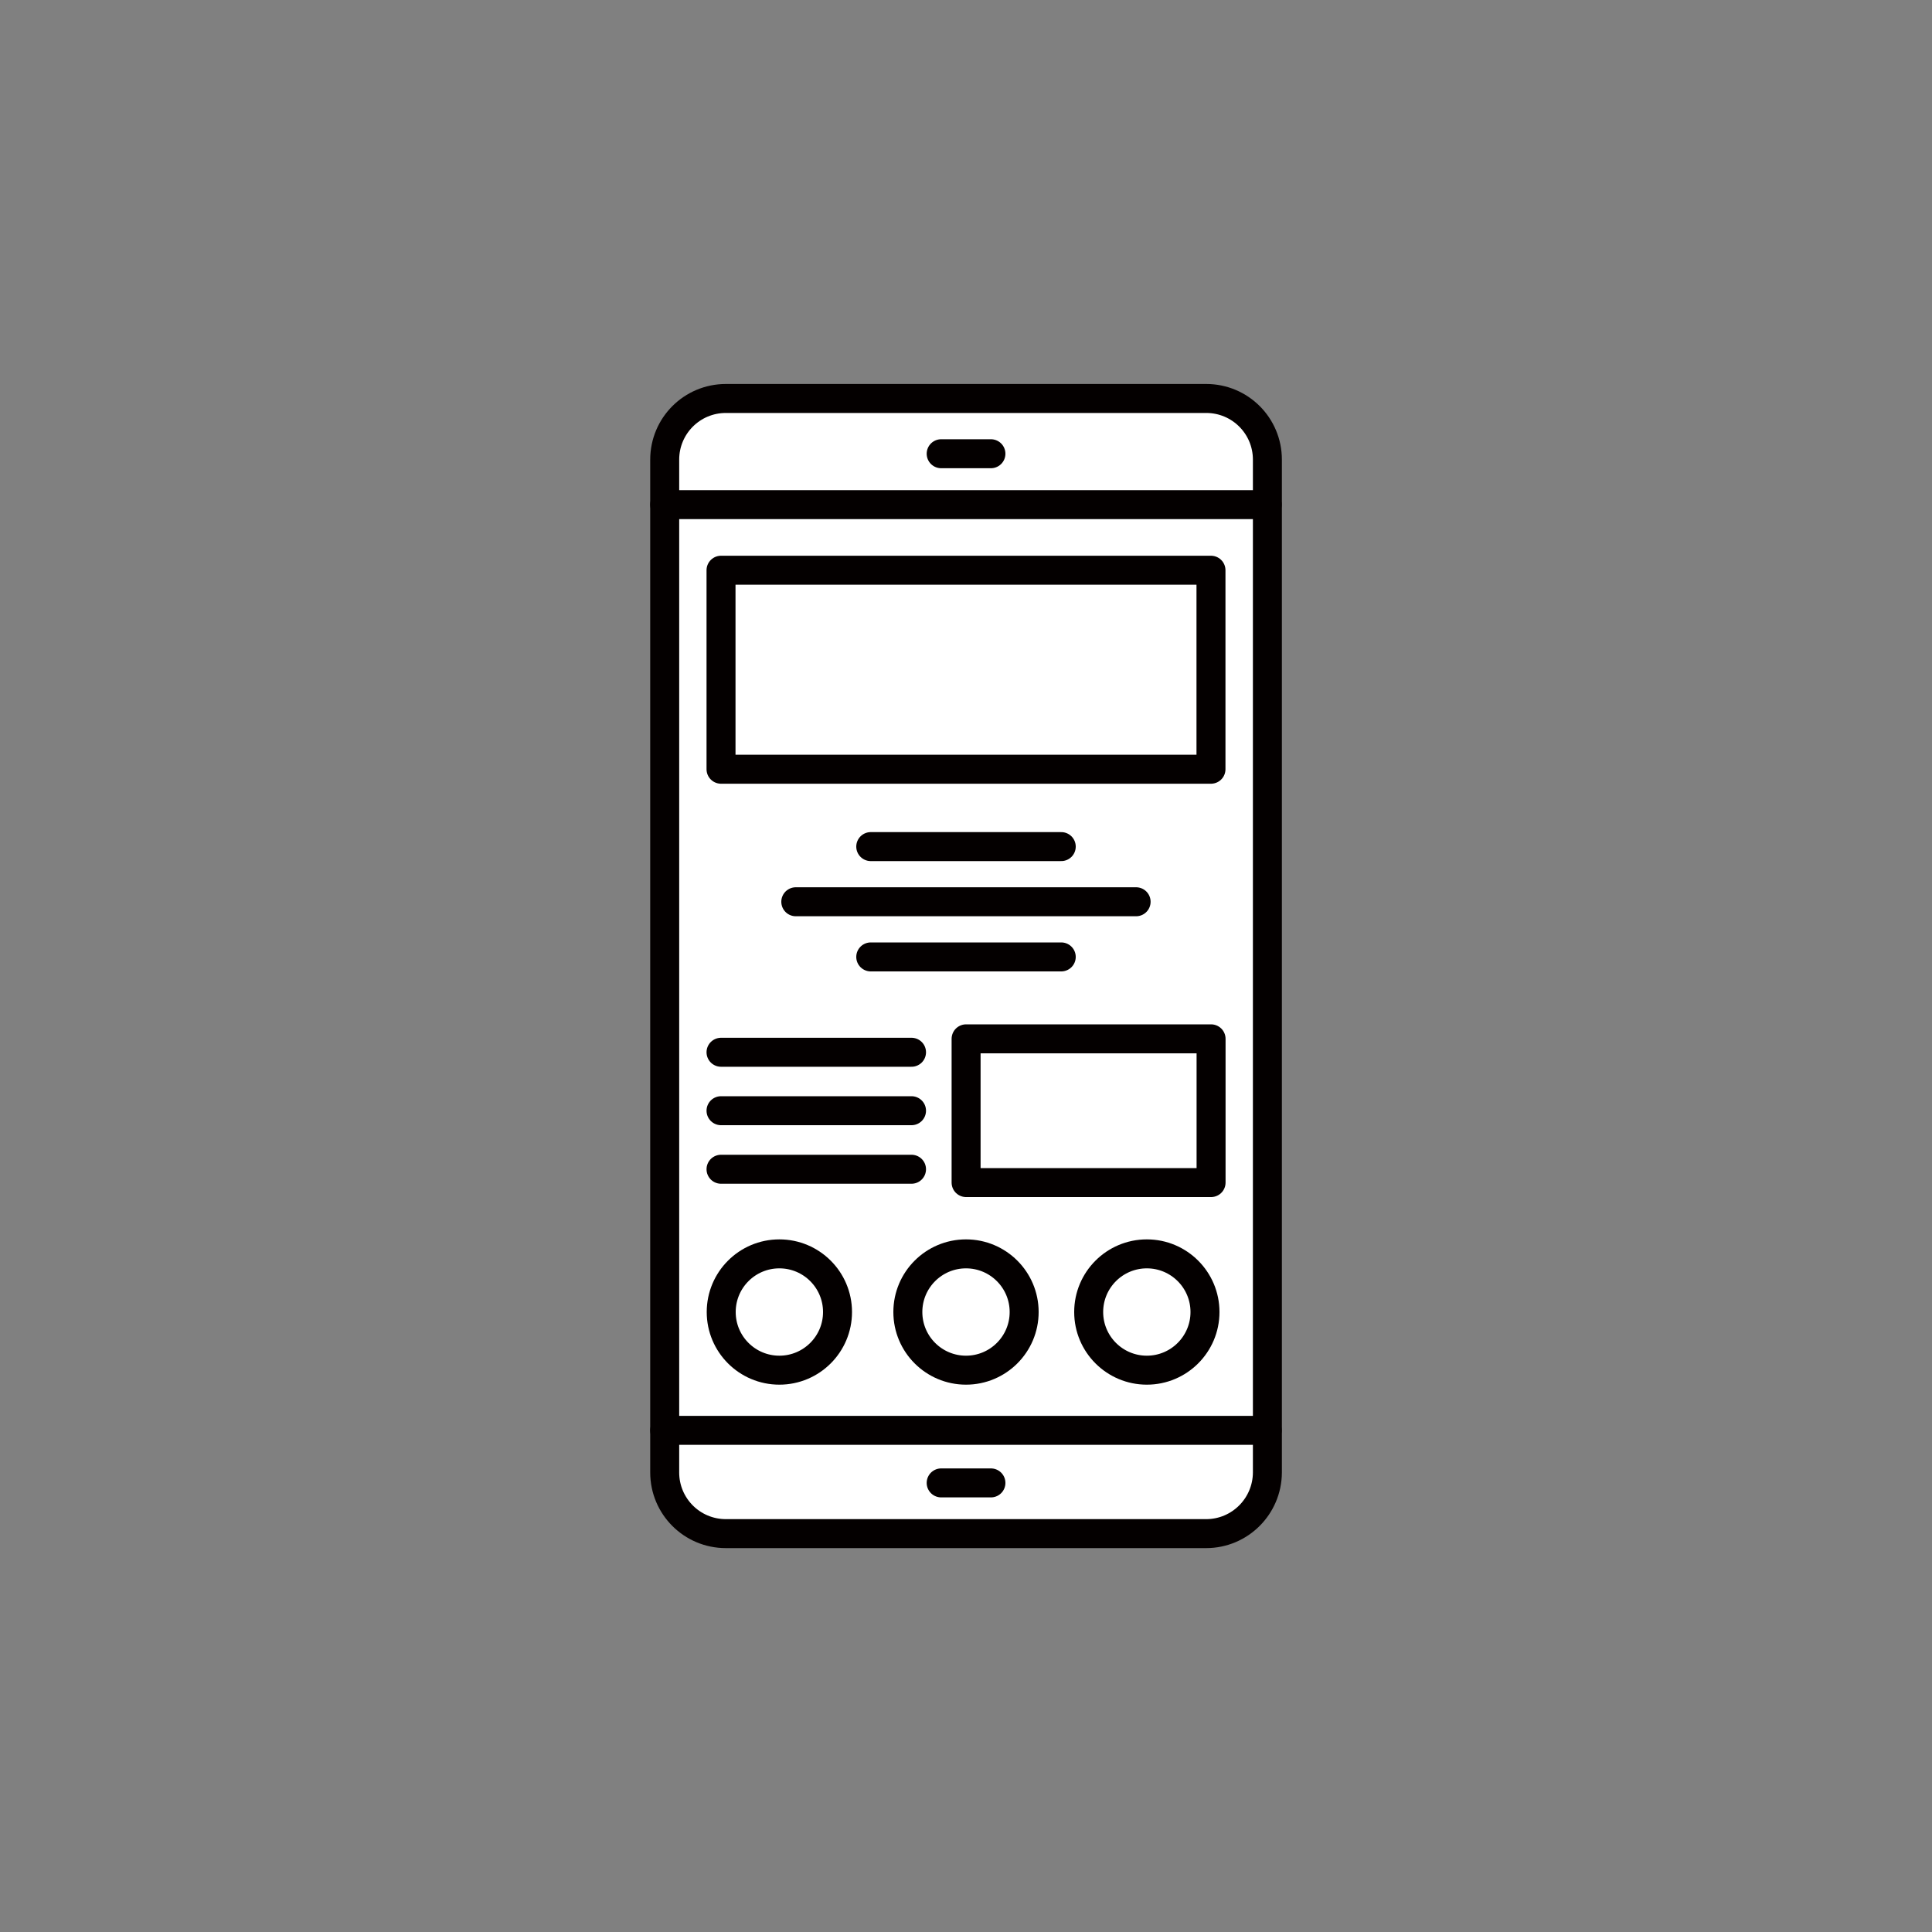
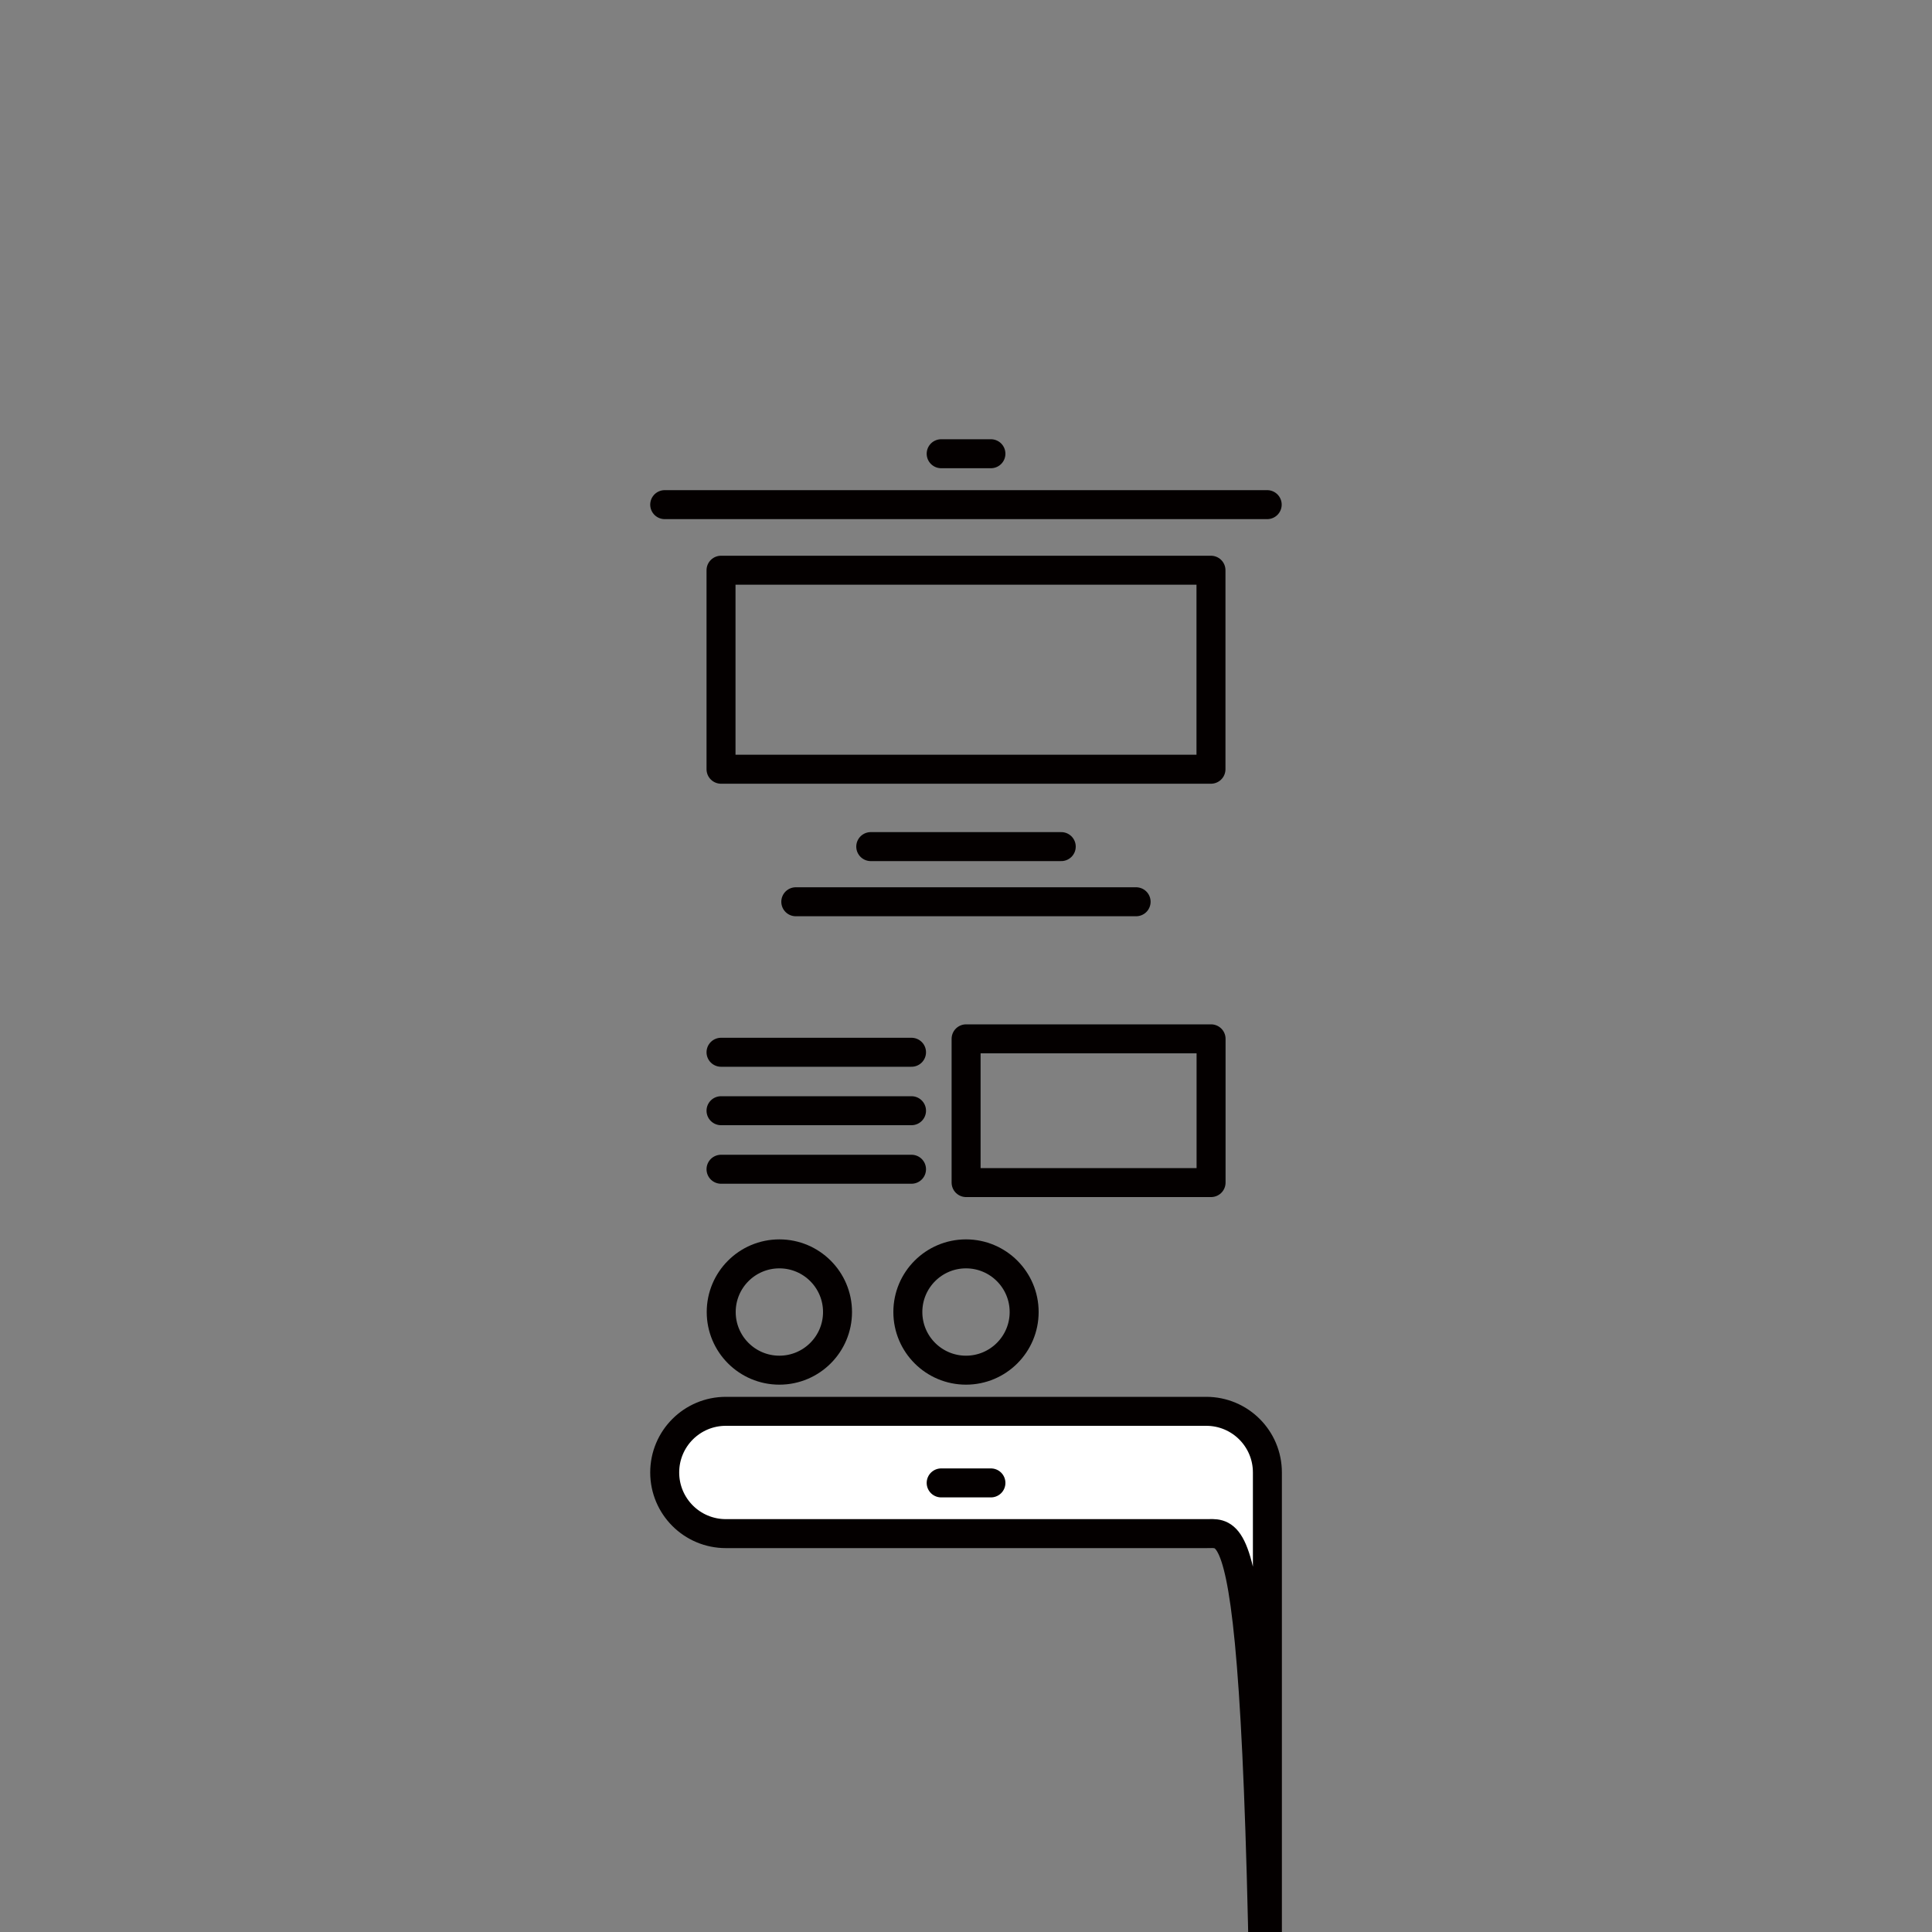
<svg xmlns="http://www.w3.org/2000/svg" version="1.1" id="レイヤー_1" x="0px" y="0px" viewBox="0 0 200 200" style="enable-background:new 0 0 200 200;" xml:space="preserve">
  <rect x="0" y="0" width="200" height="200" fill="#808080" stroke="none" />
  <style type="text/css">
	.st0{fill:#FFFFFF;stroke:#040000;stroke-width:3;stroke-linecap:round;stroke-linejoin:round;stroke-miterlimit:10;}
	.st1{fill:none;stroke:#040000;stroke-width:3;stroke-linecap:round;stroke-linejoin:round;stroke-miterlimit:10;}
</style>
  <g>
-     <path class="st0" d="M124.86,158.76H75.14c-3.5,0-6.33-2.83-6.33-6.33V47.58c0-3.5,2.83-6.33,6.33-6.33h49.73   c3.5,0,6.33,2.83,6.33,6.33v104.86C131.18,155.93,128.35,158.76,124.86,158.76z" />
+     <path class="st0" d="M124.86,158.76H75.14c-3.5,0-6.33-2.83-6.33-6.33c0-3.5,2.83-6.33,6.33-6.33h49.73   c3.5,0,6.33,2.83,6.33,6.33v104.86C131.18,155.93,128.35,158.76,124.86,158.76z" />
    <line class="st1" x1="97.43" y1="46.97" x2="102.58" y2="46.97" />
    <line class="st1" x1="68.81" y1="52.24" x2="131.18" y2="52.24" />
    <line class="st1" x1="97.43" y1="153.51" x2="102.58" y2="153.51" />
-     <line class="st1" x1="68.81" y1="148.07" x2="131.18" y2="148.07" />
    <rect x="74.64" y="59.03" class="st1" width="50.72" height="20.6" />
    <line class="st1" x1="74.64" y1="108.93" x2="94.36" y2="108.93" />
    <line class="st1" x1="74.64" y1="114.98" x2="94.36" y2="114.98" />
    <line class="st1" x1="74.64" y1="121.04" x2="94.36" y2="121.04" />
    <line class="st1" x1="90.14" y1="87.64" x2="109.86" y2="87.64" />
-     <line class="st1" x1="90.14" y1="99.06" x2="109.86" y2="99.06" />
    <line class="st1" x1="82.38" y1="93.35" x2="117.61" y2="93.35" />
    <rect x="100.01" y="107.54" class="st1" width="25.36" height="14.88" />
    <circle class="st1" cx="80.68" cy="135.82" r="6.02" />
    <circle class="st1" cx="100" cy="135.82" r="6.02" />
-     <circle class="st1" cx="118.72" cy="135.82" r="6.02" />
  </g>
</svg>